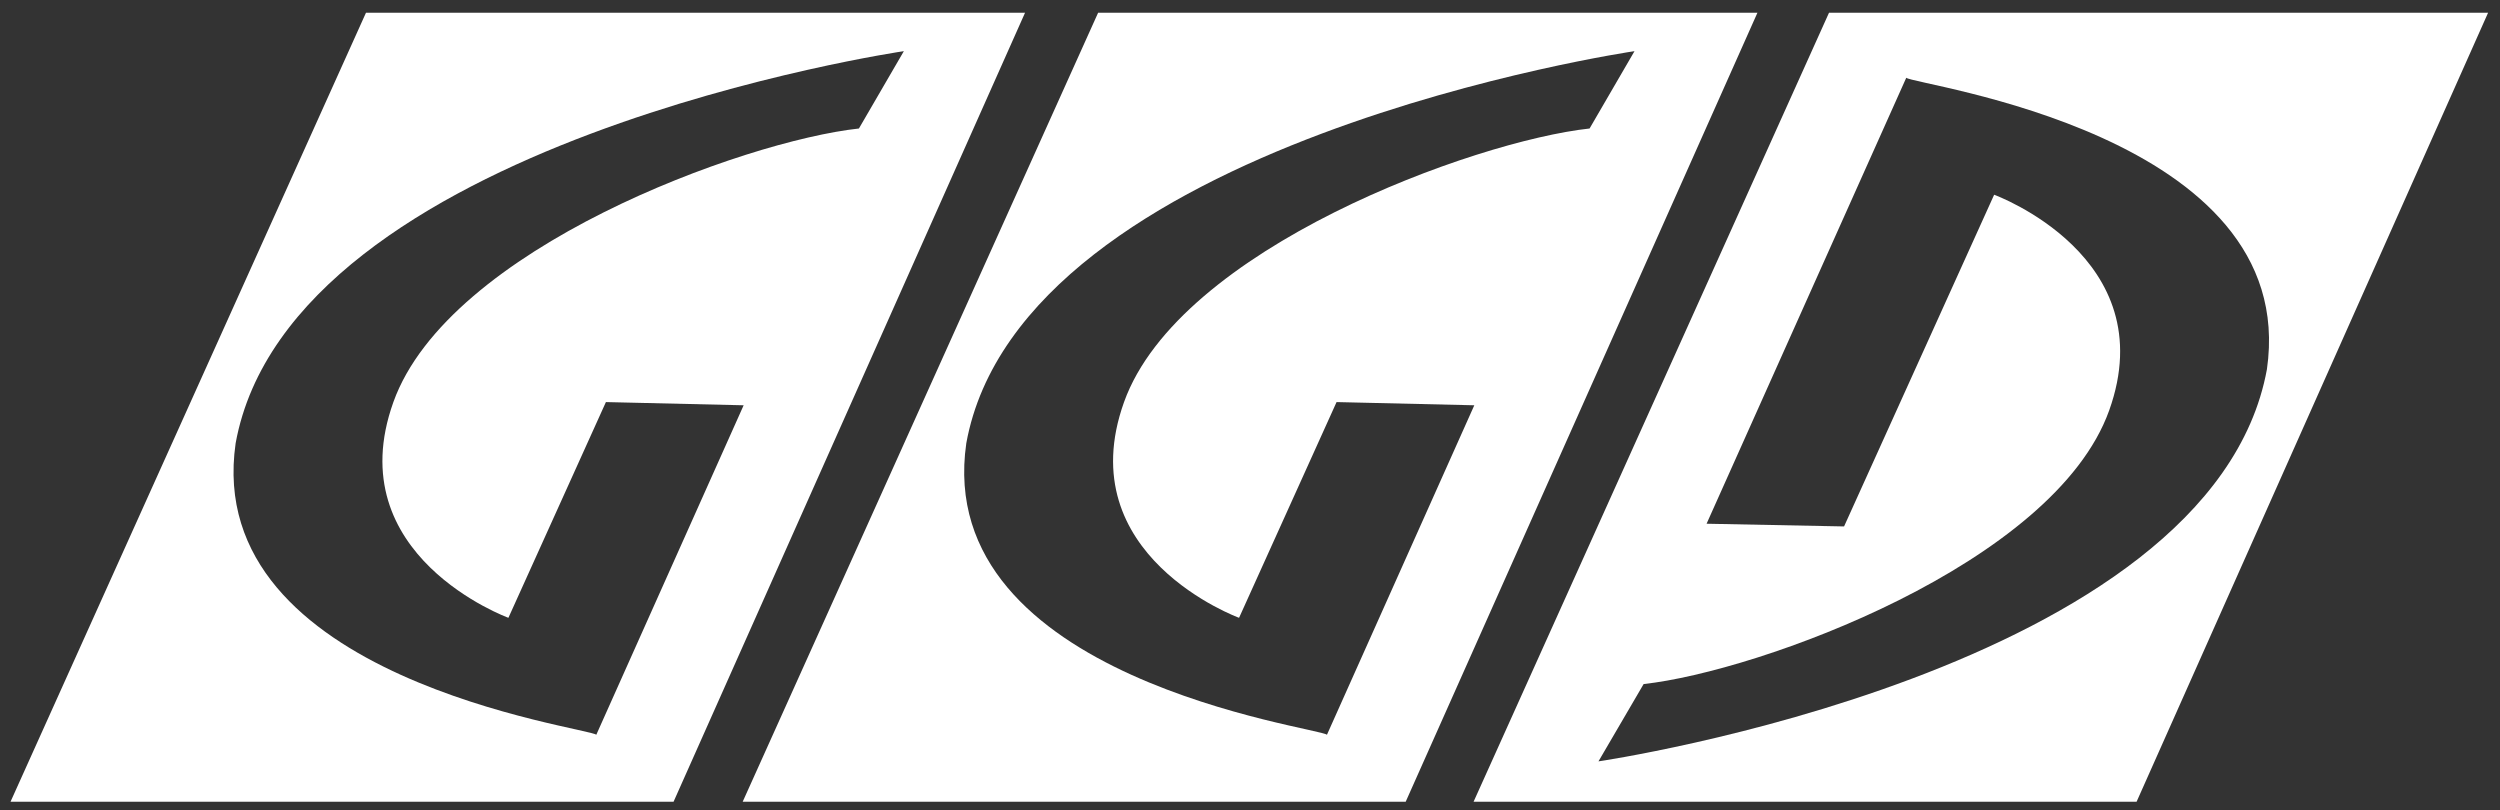
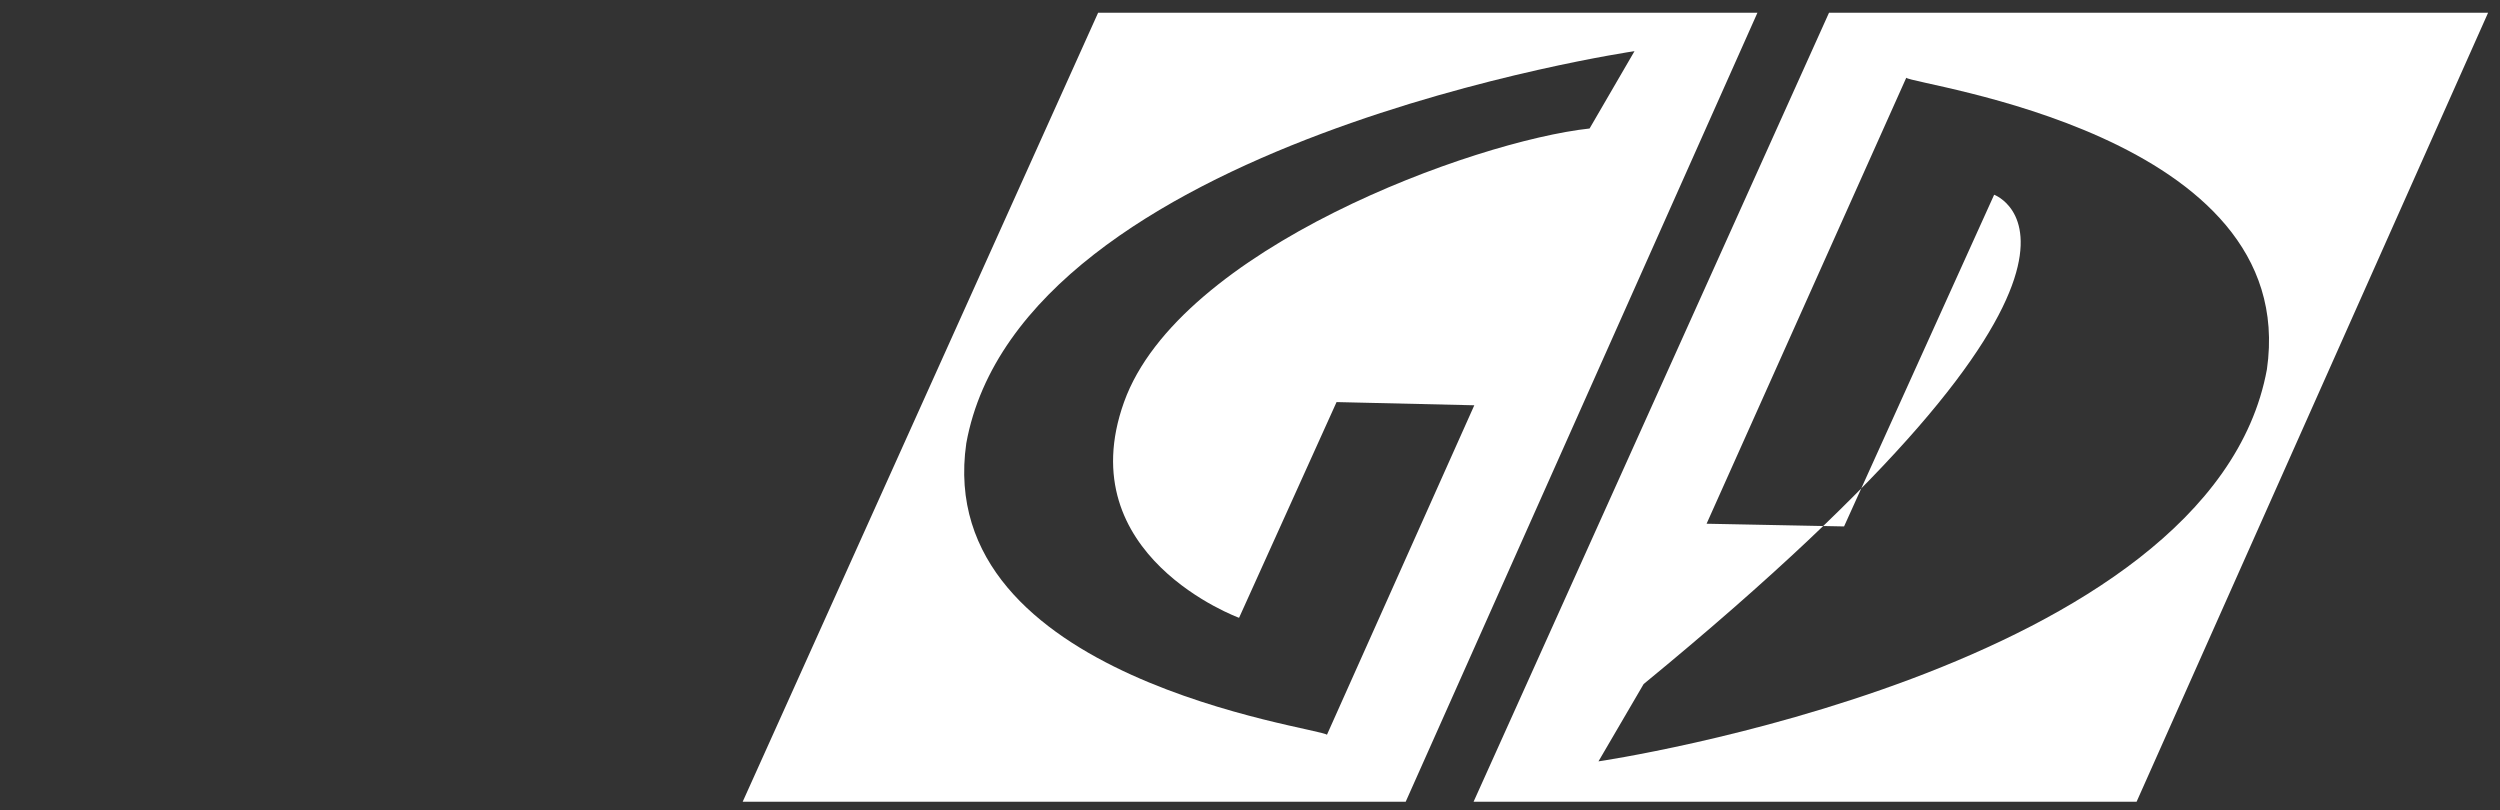
<svg xmlns="http://www.w3.org/2000/svg" width="179" height="58" viewBox="0 0 179 58" fill="none">
  <rect x="0" y="0" width="179" height="58" fill="#333333" stroke="none" />
-   <path d="M26.204 0.913L0.753 57.406H48.226L73.393 0.913H26.204ZM36.402 44.235L43.383 28.789L53.245 29.018L42.694 52.61C42.217 52.081 14.433 48.643 16.872 31.734C20.813 10.099 64.716 3.663 64.716 3.663L61.499 9.2C53.263 10.099 32.107 17.787 28.166 28.789C24.224 39.791 36.402 44.235 36.402 44.235Z" fill="white" />
  <path d="M78.625 0.913L53.175 57.406H100.647L125.832 0.913H78.625ZM88.717 44.235L95.698 28.789L105.56 29.018L95.009 52.61C94.532 52.081 66.748 48.643 69.187 31.733C73.129 10.099 117.031 3.663 117.031 3.663L113.814 9.2C105.578 10.099 84.422 17.787 80.481 28.789C76.54 39.791 88.717 44.235 88.717 44.235Z" fill="white" />
-   <path d="M130.957 0.913L105.507 57.406H152.979L178.147 0.913H130.957ZM114.45 54.514L117.684 48.978C125.92 48.078 147.076 40.391 151.017 29.388C154.958 18.386 142.781 13.943 142.781 13.943L132.035 37.693L122.191 37.499L136.489 5.567C136.966 6.096 164.75 9.535 162.311 26.444C158.352 48.078 114.45 54.514 114.45 54.514Z" fill="white" />
+   <path d="M130.957 0.913L105.507 57.406H152.979L178.147 0.913H130.957ZM114.45 54.514L117.684 48.978C154.958 18.386 142.781 13.943 142.781 13.943L132.035 37.693L122.191 37.499L136.489 5.567C136.966 6.096 164.75 9.535 162.311 26.444C158.352 48.078 114.45 54.514 114.45 54.514Z" fill="white" />
</svg>